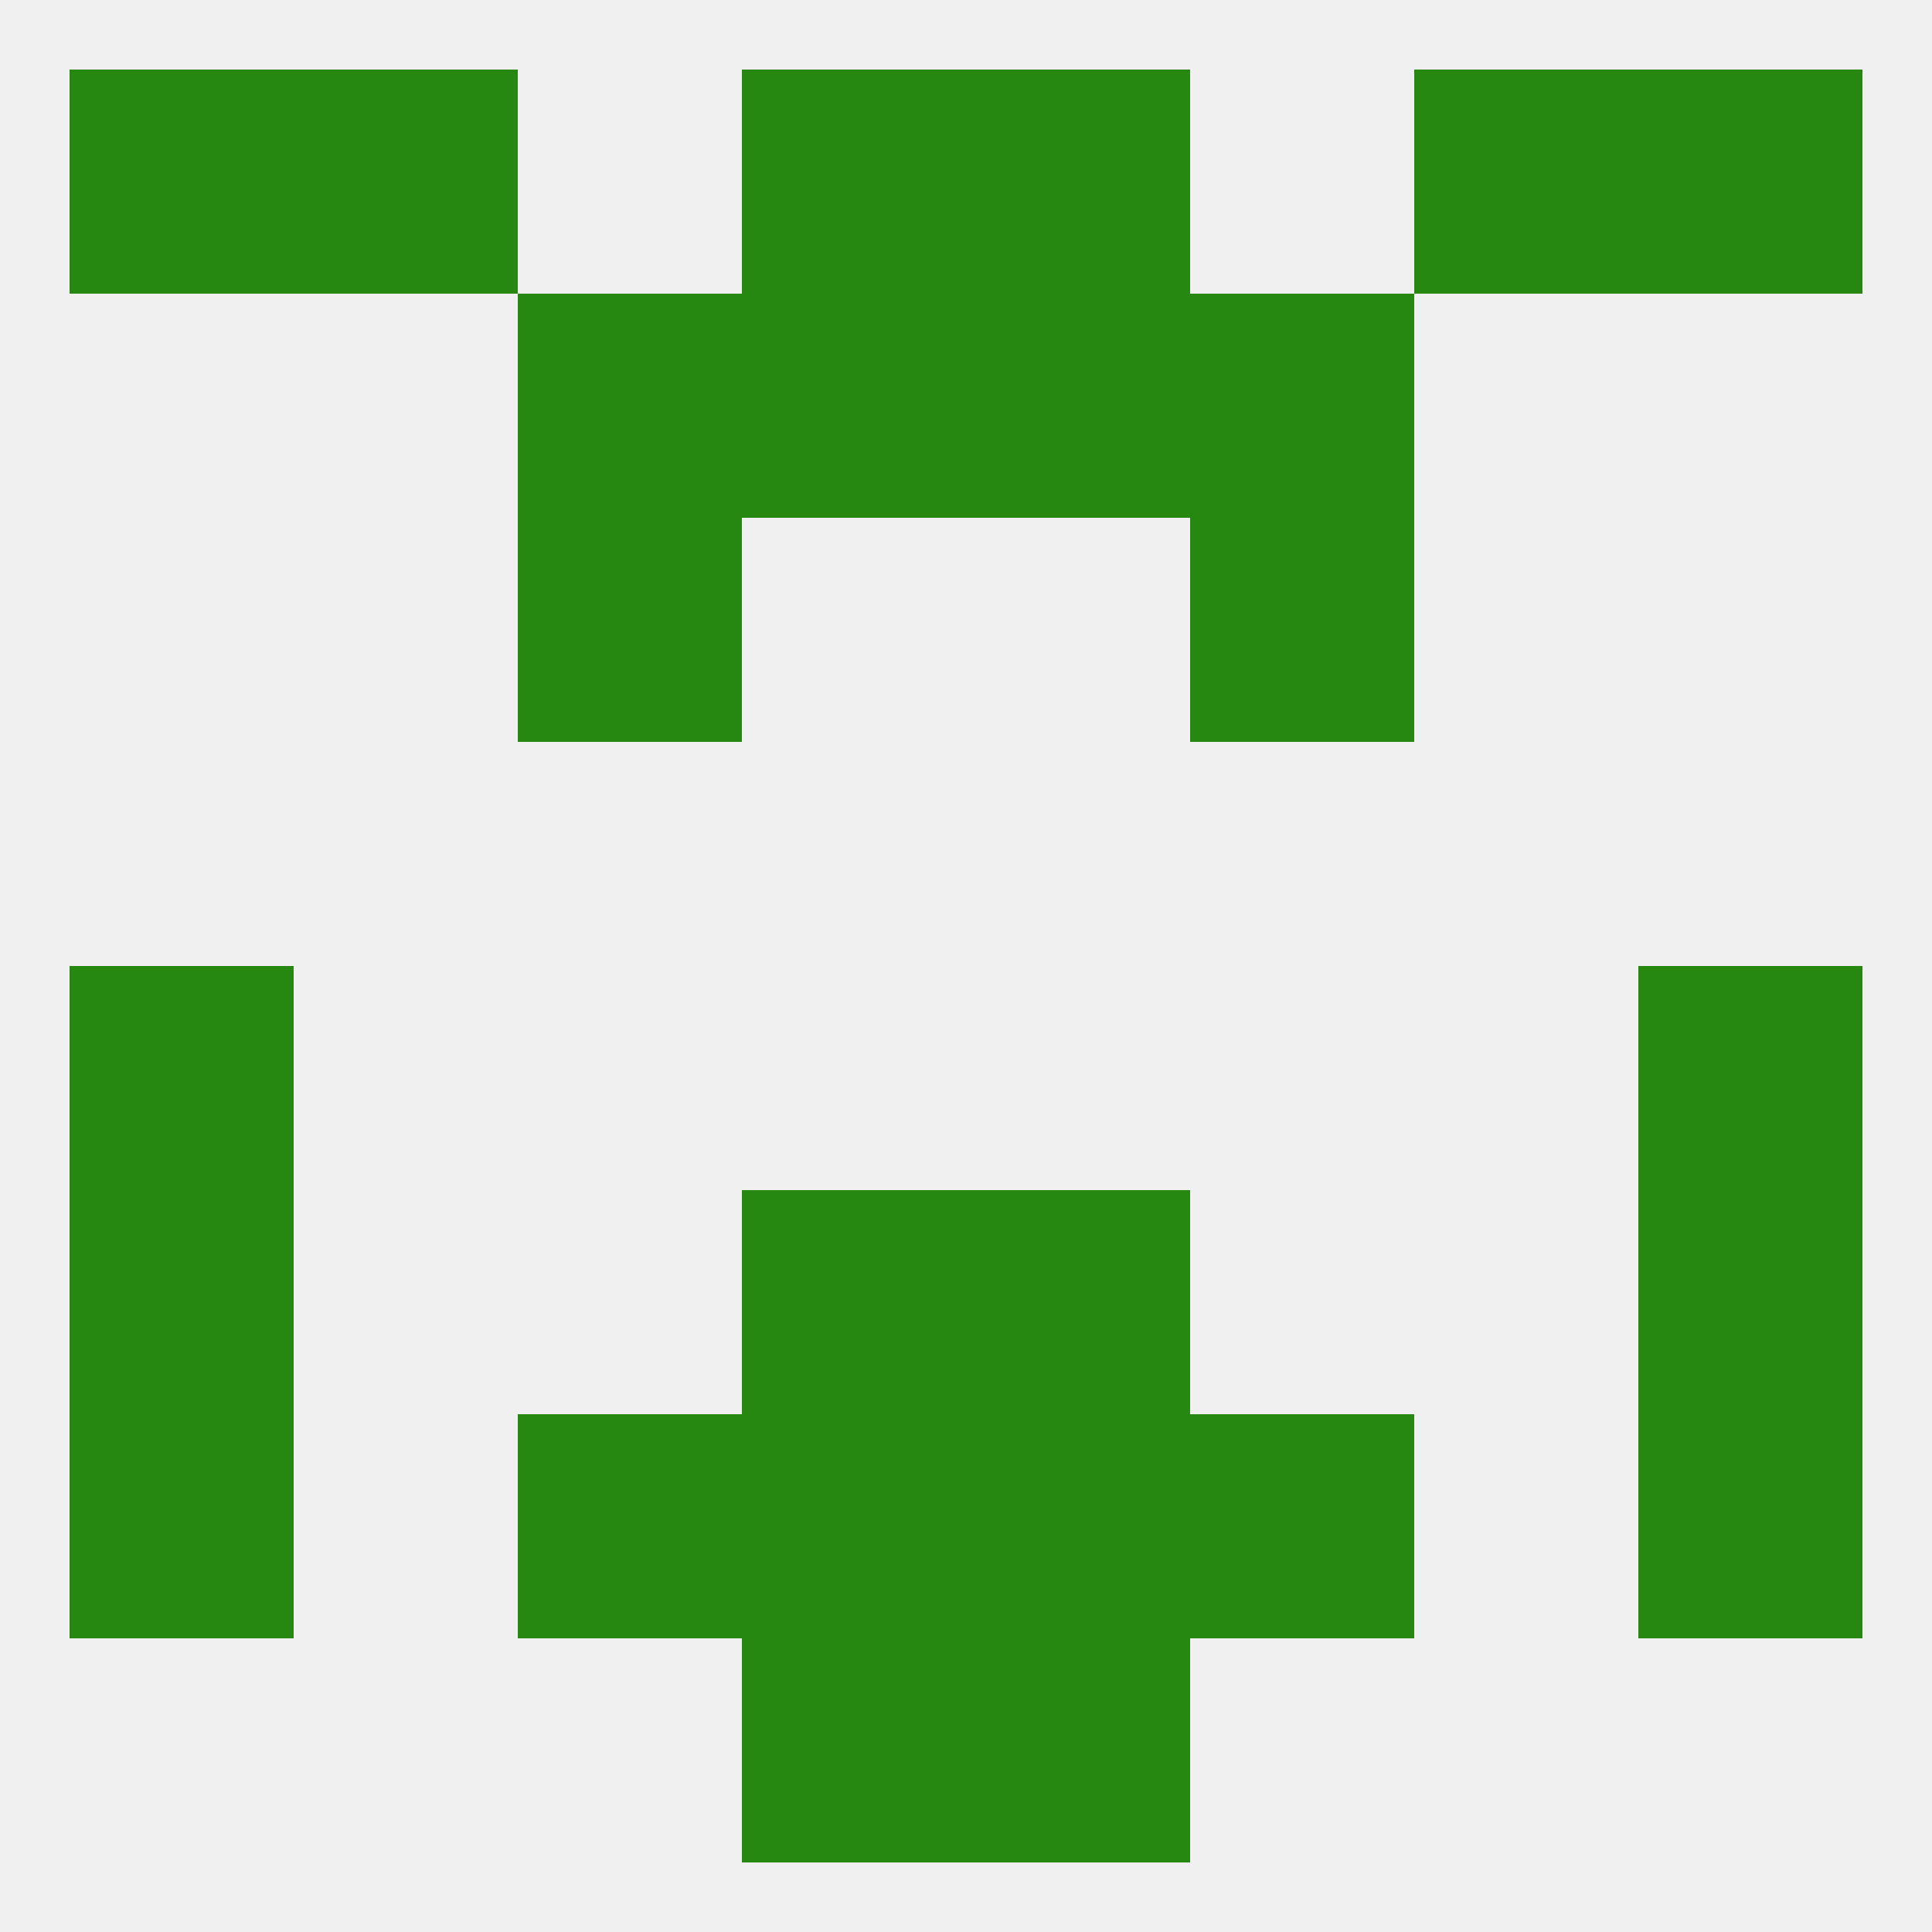
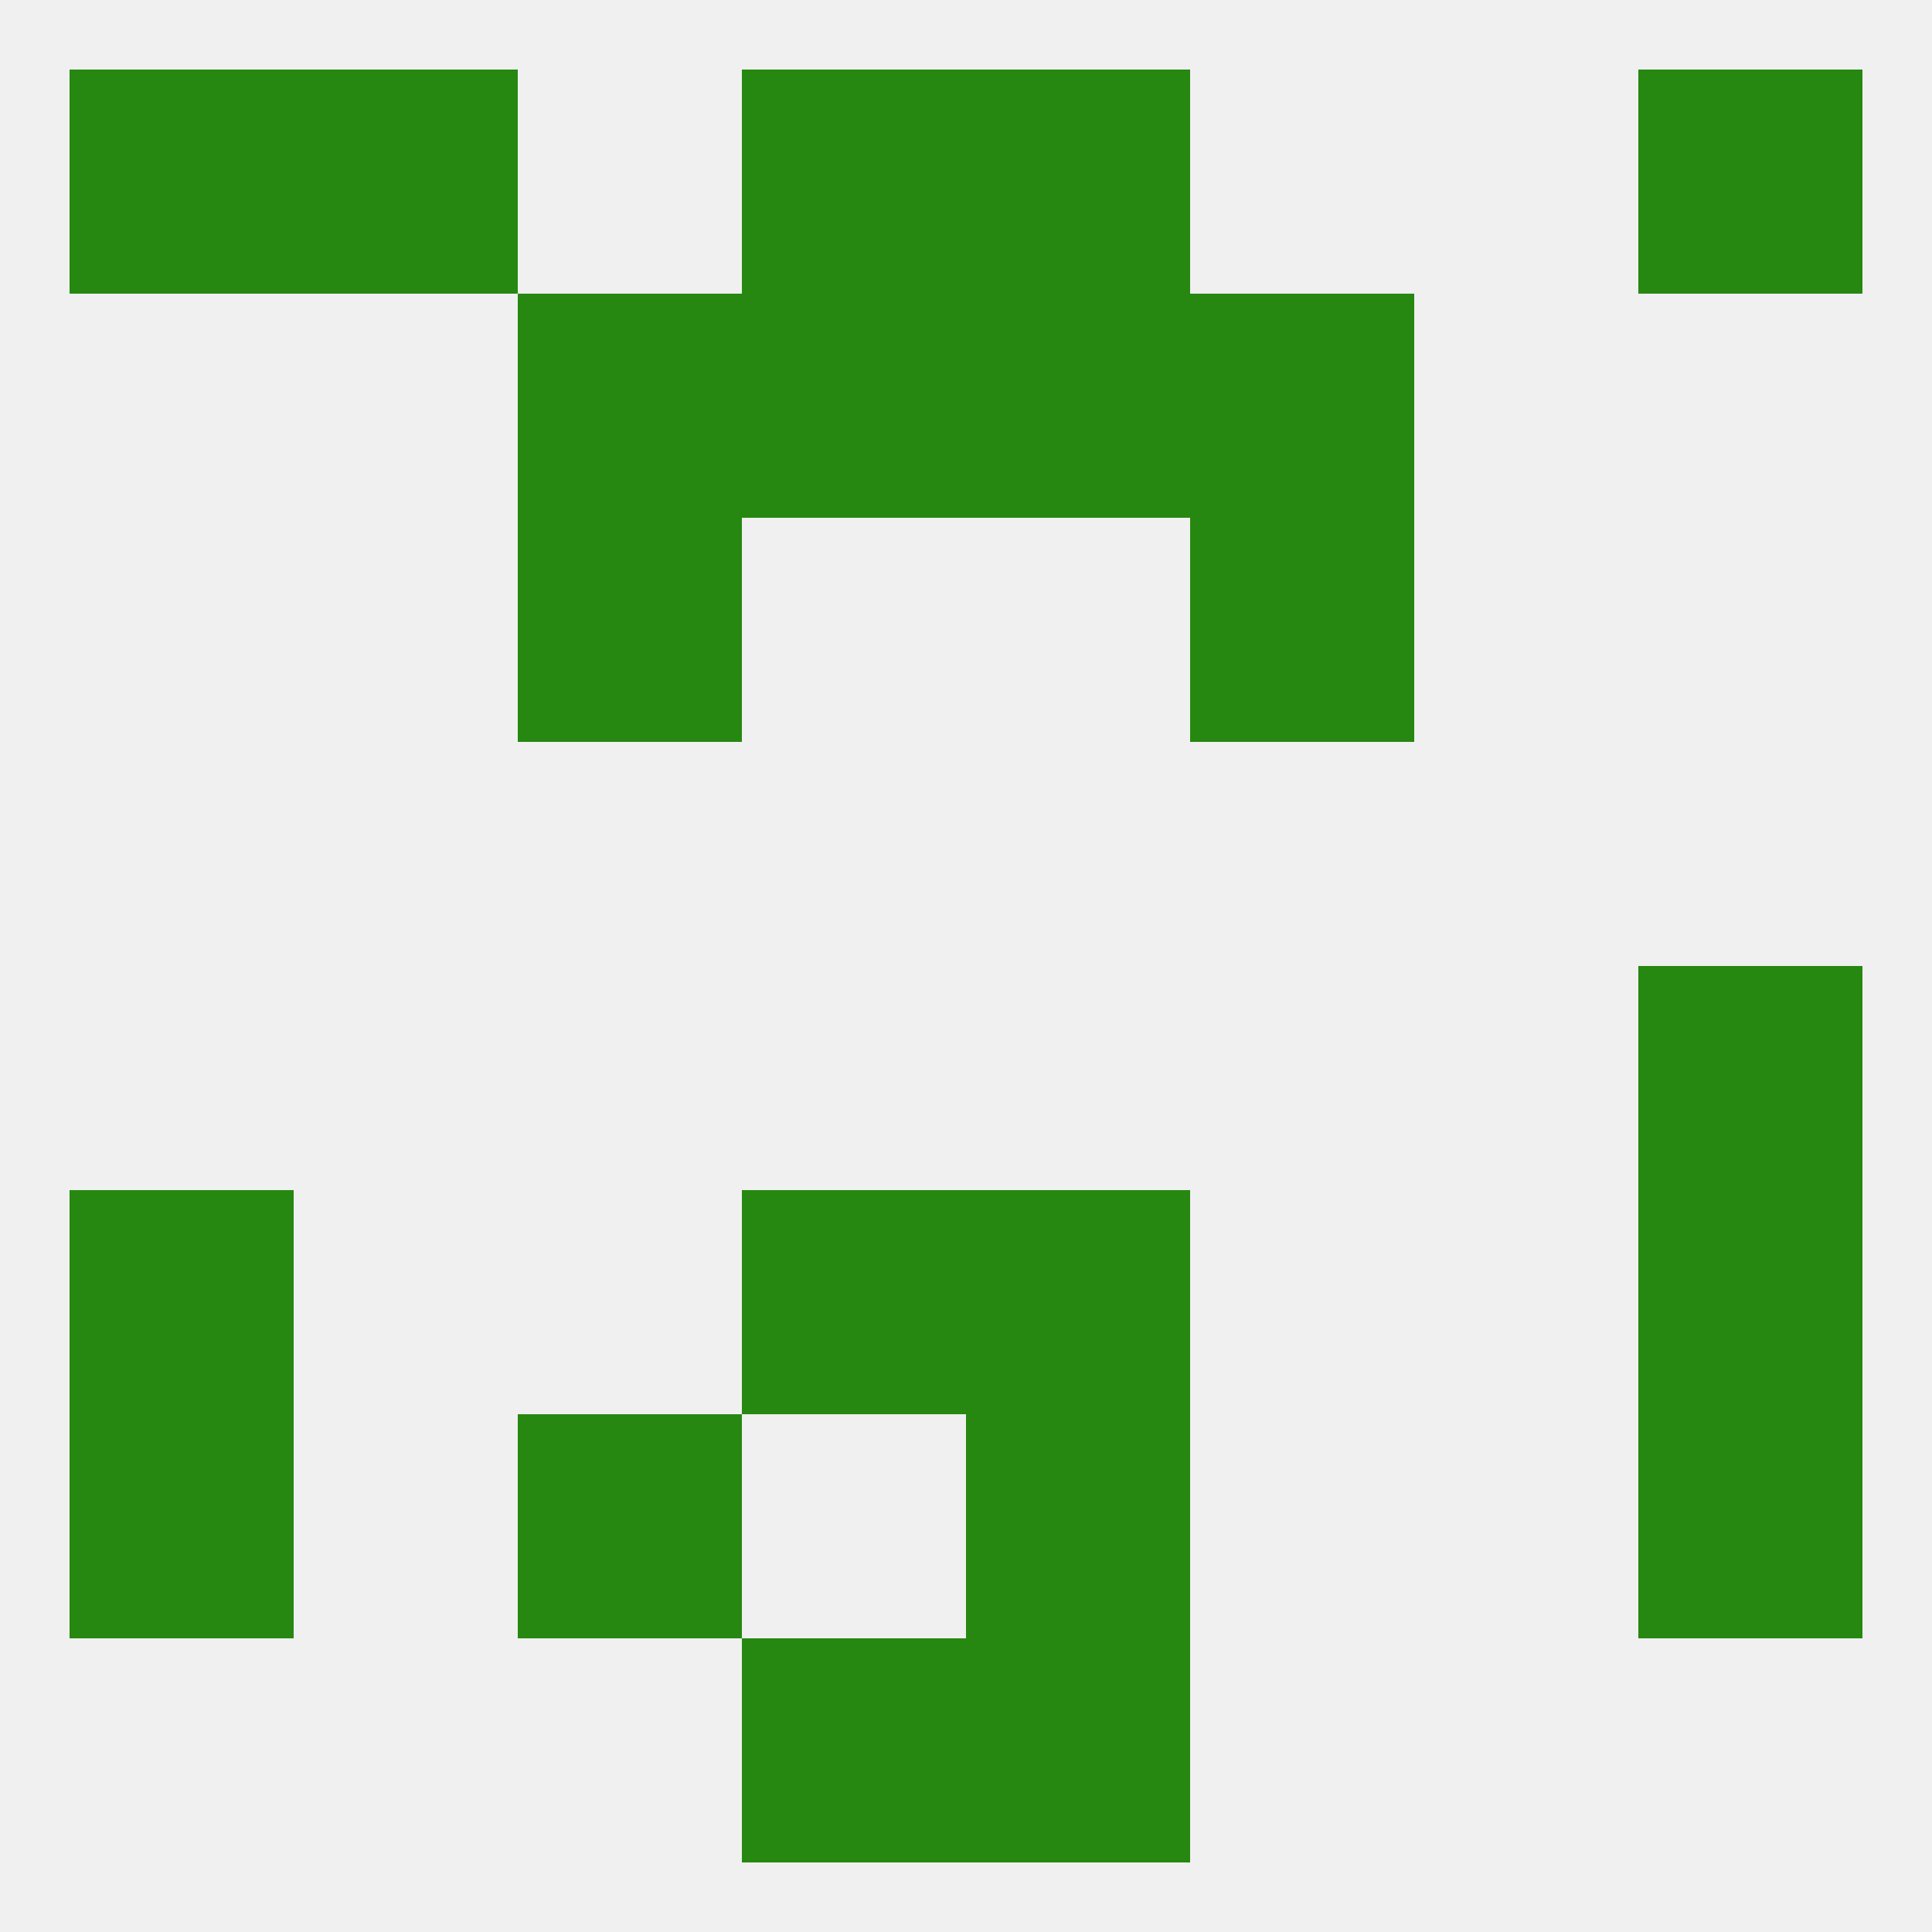
<svg xmlns="http://www.w3.org/2000/svg" version="1.1" baseprofile="full" width="250" height="250" viewBox="0 0 250 250">
  <rect width="100%" height="100%" fill="rgba(240,240,240,255)" />
-   <rect x="9" y="125" width="29" height="29" fill="rgba(38,136,16,255)" />
  <rect x="212" y="125" width="29" height="29" fill="rgba(38,136,16,255)" />
  <rect x="96" y="154" width="29" height="29" fill="rgba(38,136,16,255)" />
  <rect x="125" y="154" width="29" height="29" fill="rgba(38,136,16,255)" />
  <rect x="9" y="154" width="29" height="29" fill="rgba(38,136,16,255)" />
  <rect x="212" y="154" width="29" height="29" fill="rgba(38,136,16,255)" />
  <rect x="67" y="183" width="29" height="29" fill="rgba(38,136,16,255)" />
-   <rect x="154" y="183" width="29" height="29" fill="rgba(38,136,16,255)" />
  <rect x="9" y="183" width="29" height="29" fill="rgba(38,136,16,255)" />
  <rect x="212" y="183" width="29" height="29" fill="rgba(38,136,16,255)" />
-   <rect x="96" y="183" width="29" height="29" fill="rgba(38,136,16,255)" />
  <rect x="125" y="183" width="29" height="29" fill="rgba(38,136,16,255)" />
  <rect x="96" y="212" width="29" height="29" fill="rgba(38,136,16,255)" />
  <rect x="125" y="212" width="29" height="29" fill="rgba(38,136,16,255)" />
  <rect x="96" y="9" width="29" height="29" fill="rgba(38,136,16,255)" />
  <rect x="125" y="9" width="29" height="29" fill="rgba(38,136,16,255)" />
  <rect x="9" y="9" width="29" height="29" fill="rgba(38,136,16,255)" />
  <rect x="212" y="9" width="29" height="29" fill="rgba(38,136,16,255)" />
  <rect x="38" y="9" width="29" height="29" fill="rgba(38,136,16,255)" />
-   <rect x="183" y="9" width="29" height="29" fill="rgba(38,136,16,255)" />
  <rect x="67" y="38" width="29" height="29" fill="rgba(38,136,16,255)" />
  <rect x="154" y="38" width="29" height="29" fill="rgba(38,136,16,255)" />
  <rect x="96" y="38" width="29" height="29" fill="rgba(38,136,16,255)" />
  <rect x="125" y="38" width="29" height="29" fill="rgba(38,136,16,255)" />
  <rect x="67" y="67" width="29" height="29" fill="rgba(38,136,16,255)" />
  <rect x="154" y="67" width="29" height="29" fill="rgba(38,136,16,255)" />
</svg>